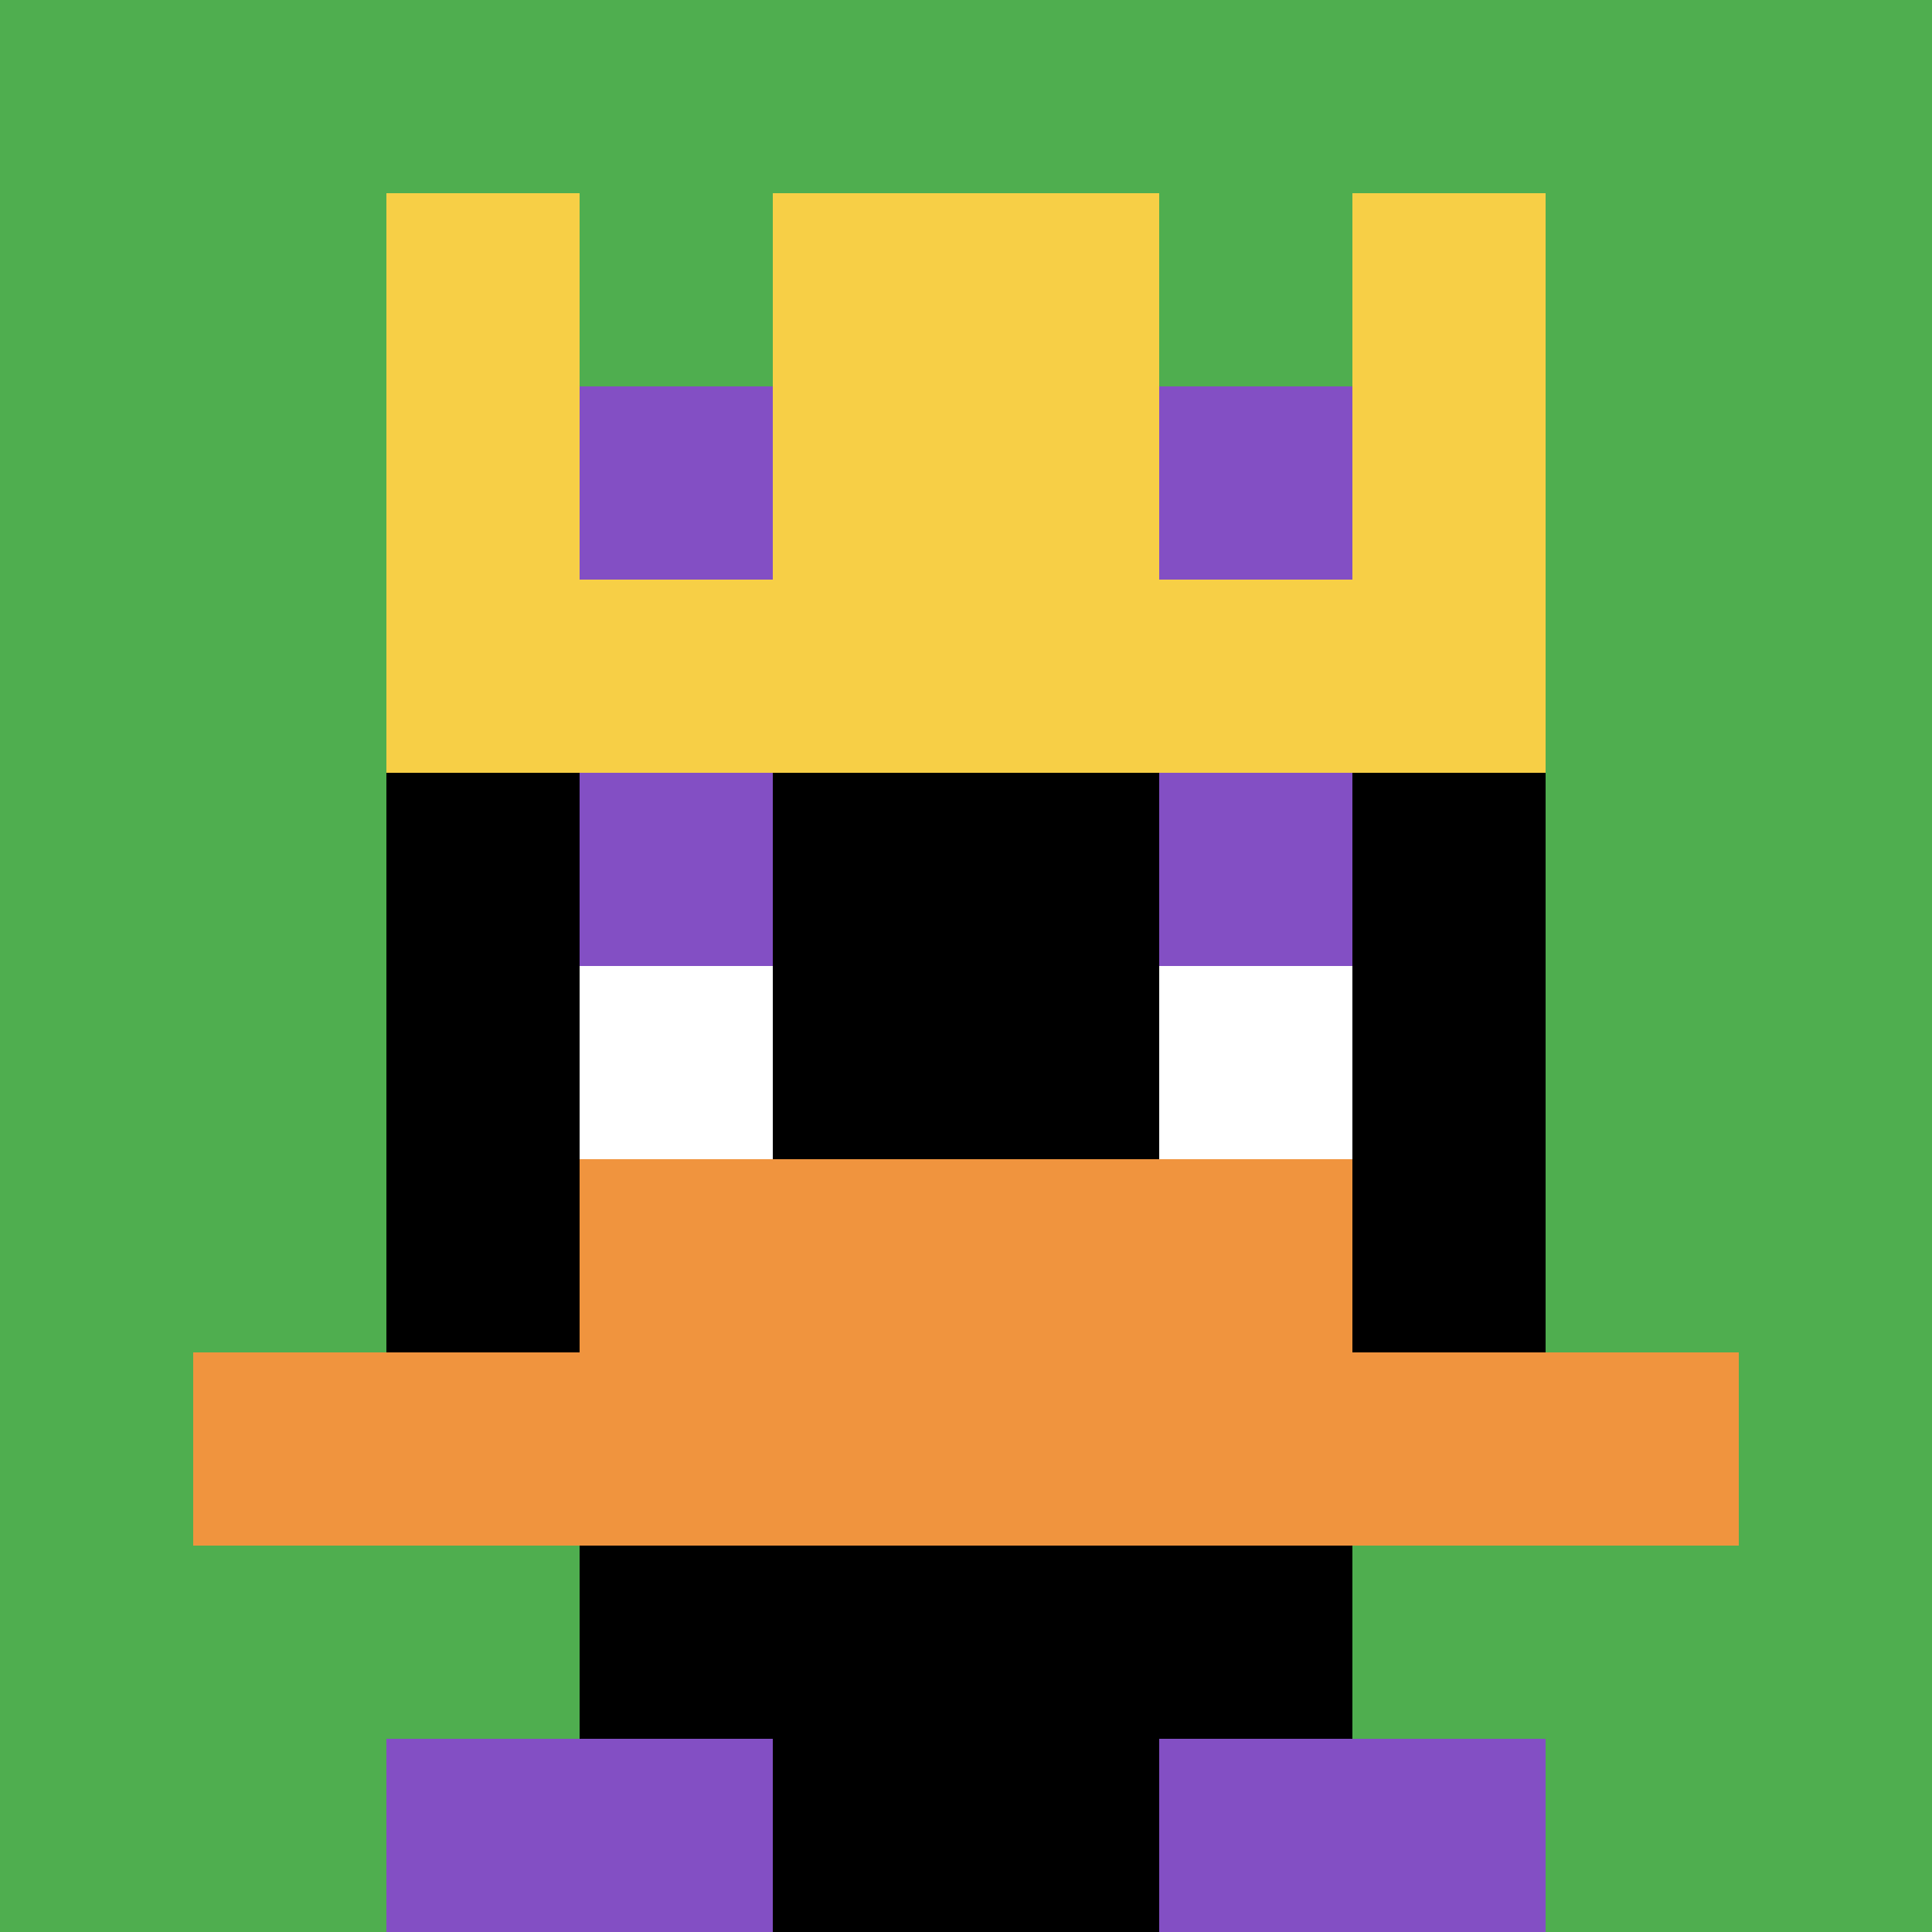
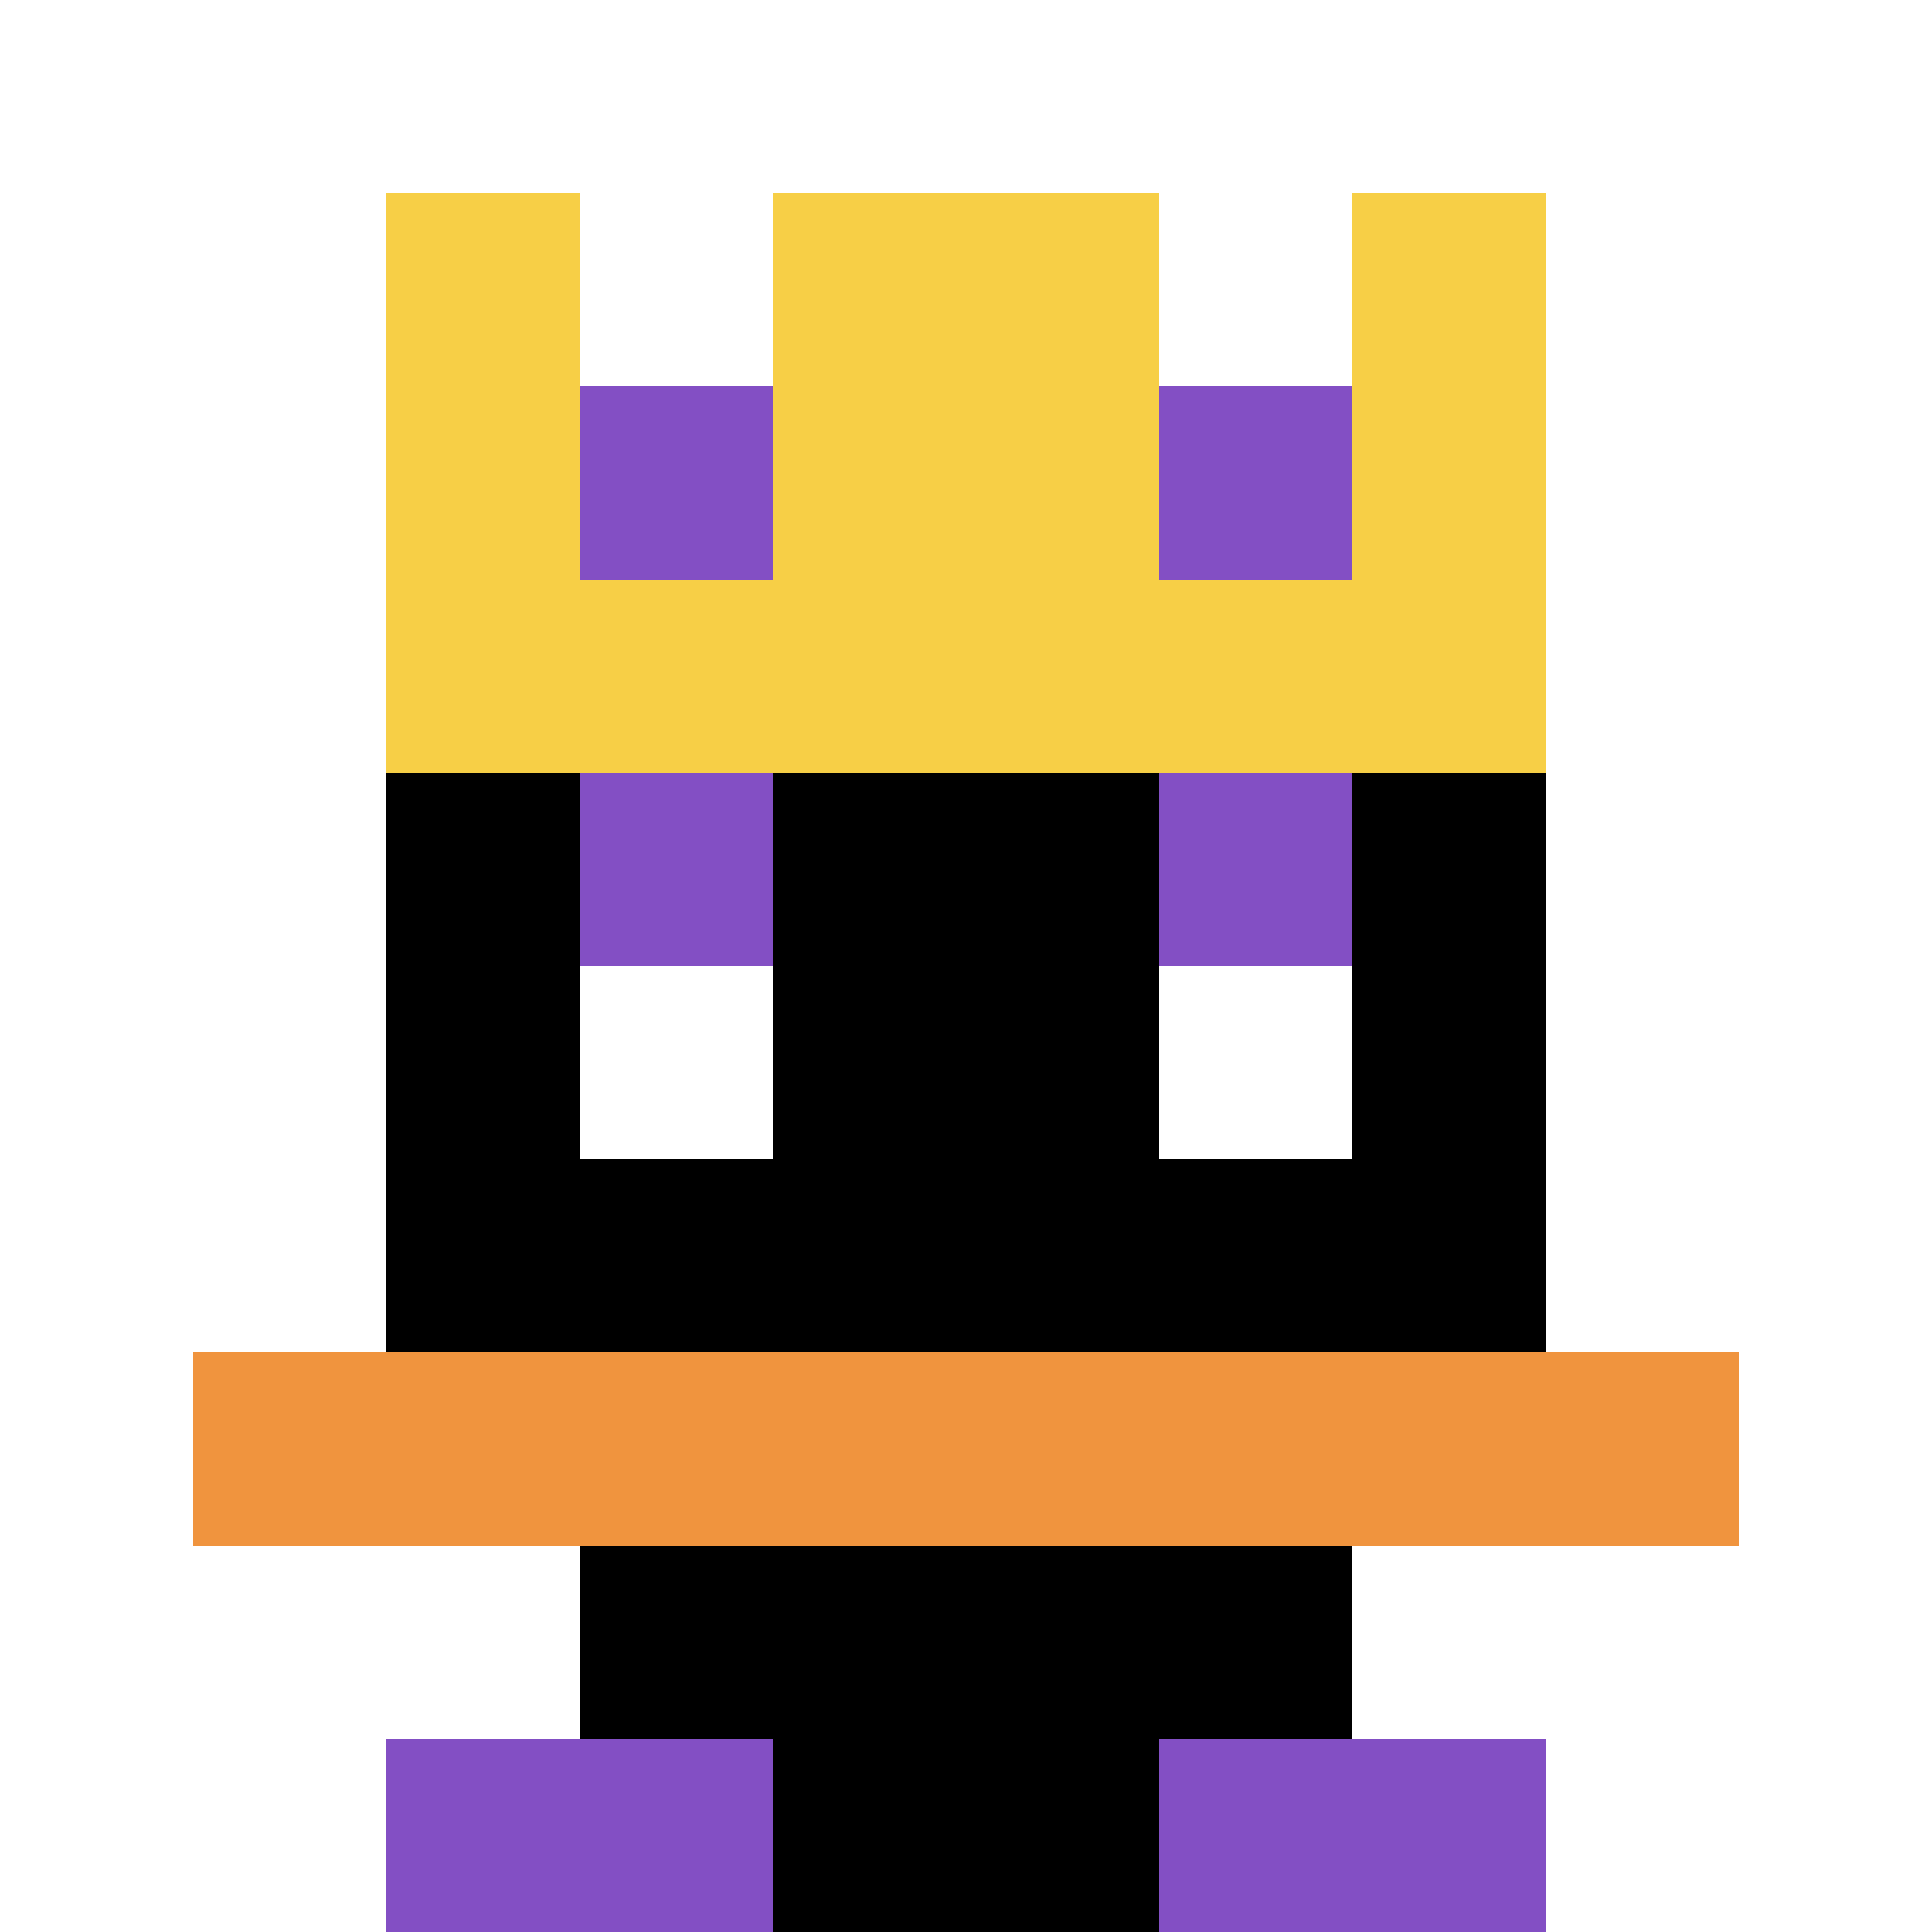
<svg xmlns="http://www.w3.org/2000/svg" version="1.1" width="707" height="707">
  <title>'goose-pfp-827405' by Dmitri Cherniak</title>
  <desc>seed=827405
backgroundColor=#ffffff
padding=20
innerPadding=0
timeout=100
dimension=1
border=false
Save=function(){return n.handleSave()}
frame=838

Rendered at Wed Oct 04 2023 10:45:42 GMT+0800 (香港标准时间)
Generated in &lt;1ms
</desc>
  <defs />
  <rect width="100%" height="100%" fill="#ffffff" />
  <g>
    <g id="0-0">
-       <rect x="0" y="0" height="707" width="707" fill="#4FAE4F" />
      <g>
        <rect id="0-0-3-2-4-7" x="212.1" y="141.4" width="282.8" height="494.9" fill="#000000" />
        <rect id="0-0-2-3-6-5" x="141.4" y="212.1" width="424.2" height="353.5" fill="#000000" />
        <rect id="0-0-4-8-2-2" x="282.8" y="565.6" width="141.4" height="141.4" fill="#000000" />
        <rect id="0-0-1-7-8-1" x="70.7" y="494.9" width="565.6" height="70.7" fill="#F0943E" />
-         <rect id="0-0-3-6-4-2" x="212.1" y="424.2" width="282.8" height="141.4" fill="#F0943E" />
        <rect id="0-0-3-4-1-1" x="212.1" y="282.8" width="70.7" height="70.7" fill="#834FC4" />
        <rect id="0-0-6-4-1-1" x="424.2" y="282.8" width="70.7" height="70.7" fill="#834FC4" />
        <rect id="0-0-3-5-1-1" x="212.1" y="353.5" width="70.7" height="70.7" fill="#ffffff" />
        <rect id="0-0-6-5-1-1" x="424.2" y="353.5" width="70.7" height="70.7" fill="#ffffff" />
        <rect id="0-0-2-1-1-2" x="141.4" y="70.7" width="70.7" height="141.4" fill="#F7CF46" />
        <rect id="0-0-4-1-2-2" x="282.8" y="70.7" width="141.4" height="141.4" fill="#F7CF46" />
        <rect id="0-0-7-1-1-2" x="494.9" y="70.7" width="70.7" height="141.4" fill="#F7CF46" />
        <rect id="0-0-2-2-6-2" x="141.4" y="141.4" width="424.2" height="141.4" fill="#F7CF46" />
        <rect id="0-0-3-2-1-1" x="212.1" y="141.4" width="70.7" height="70.7" fill="#834FC4" />
        <rect id="0-0-6-2-1-1" x="424.2" y="141.4" width="70.7" height="70.7" fill="#834FC4" />
        <rect id="0-0-2-9-2-1" x="141.4" y="636.3" width="141.4" height="70.7" fill="#834FC4" />
        <rect id="0-0-6-9-2-1" x="424.2" y="636.3" width="141.4" height="70.7" fill="#834FC4" />
      </g>
-       <rect x="0" y="0" stroke="white" stroke-width="0" height="707" width="707" fill="none" />
    </g>
  </g>
</svg>